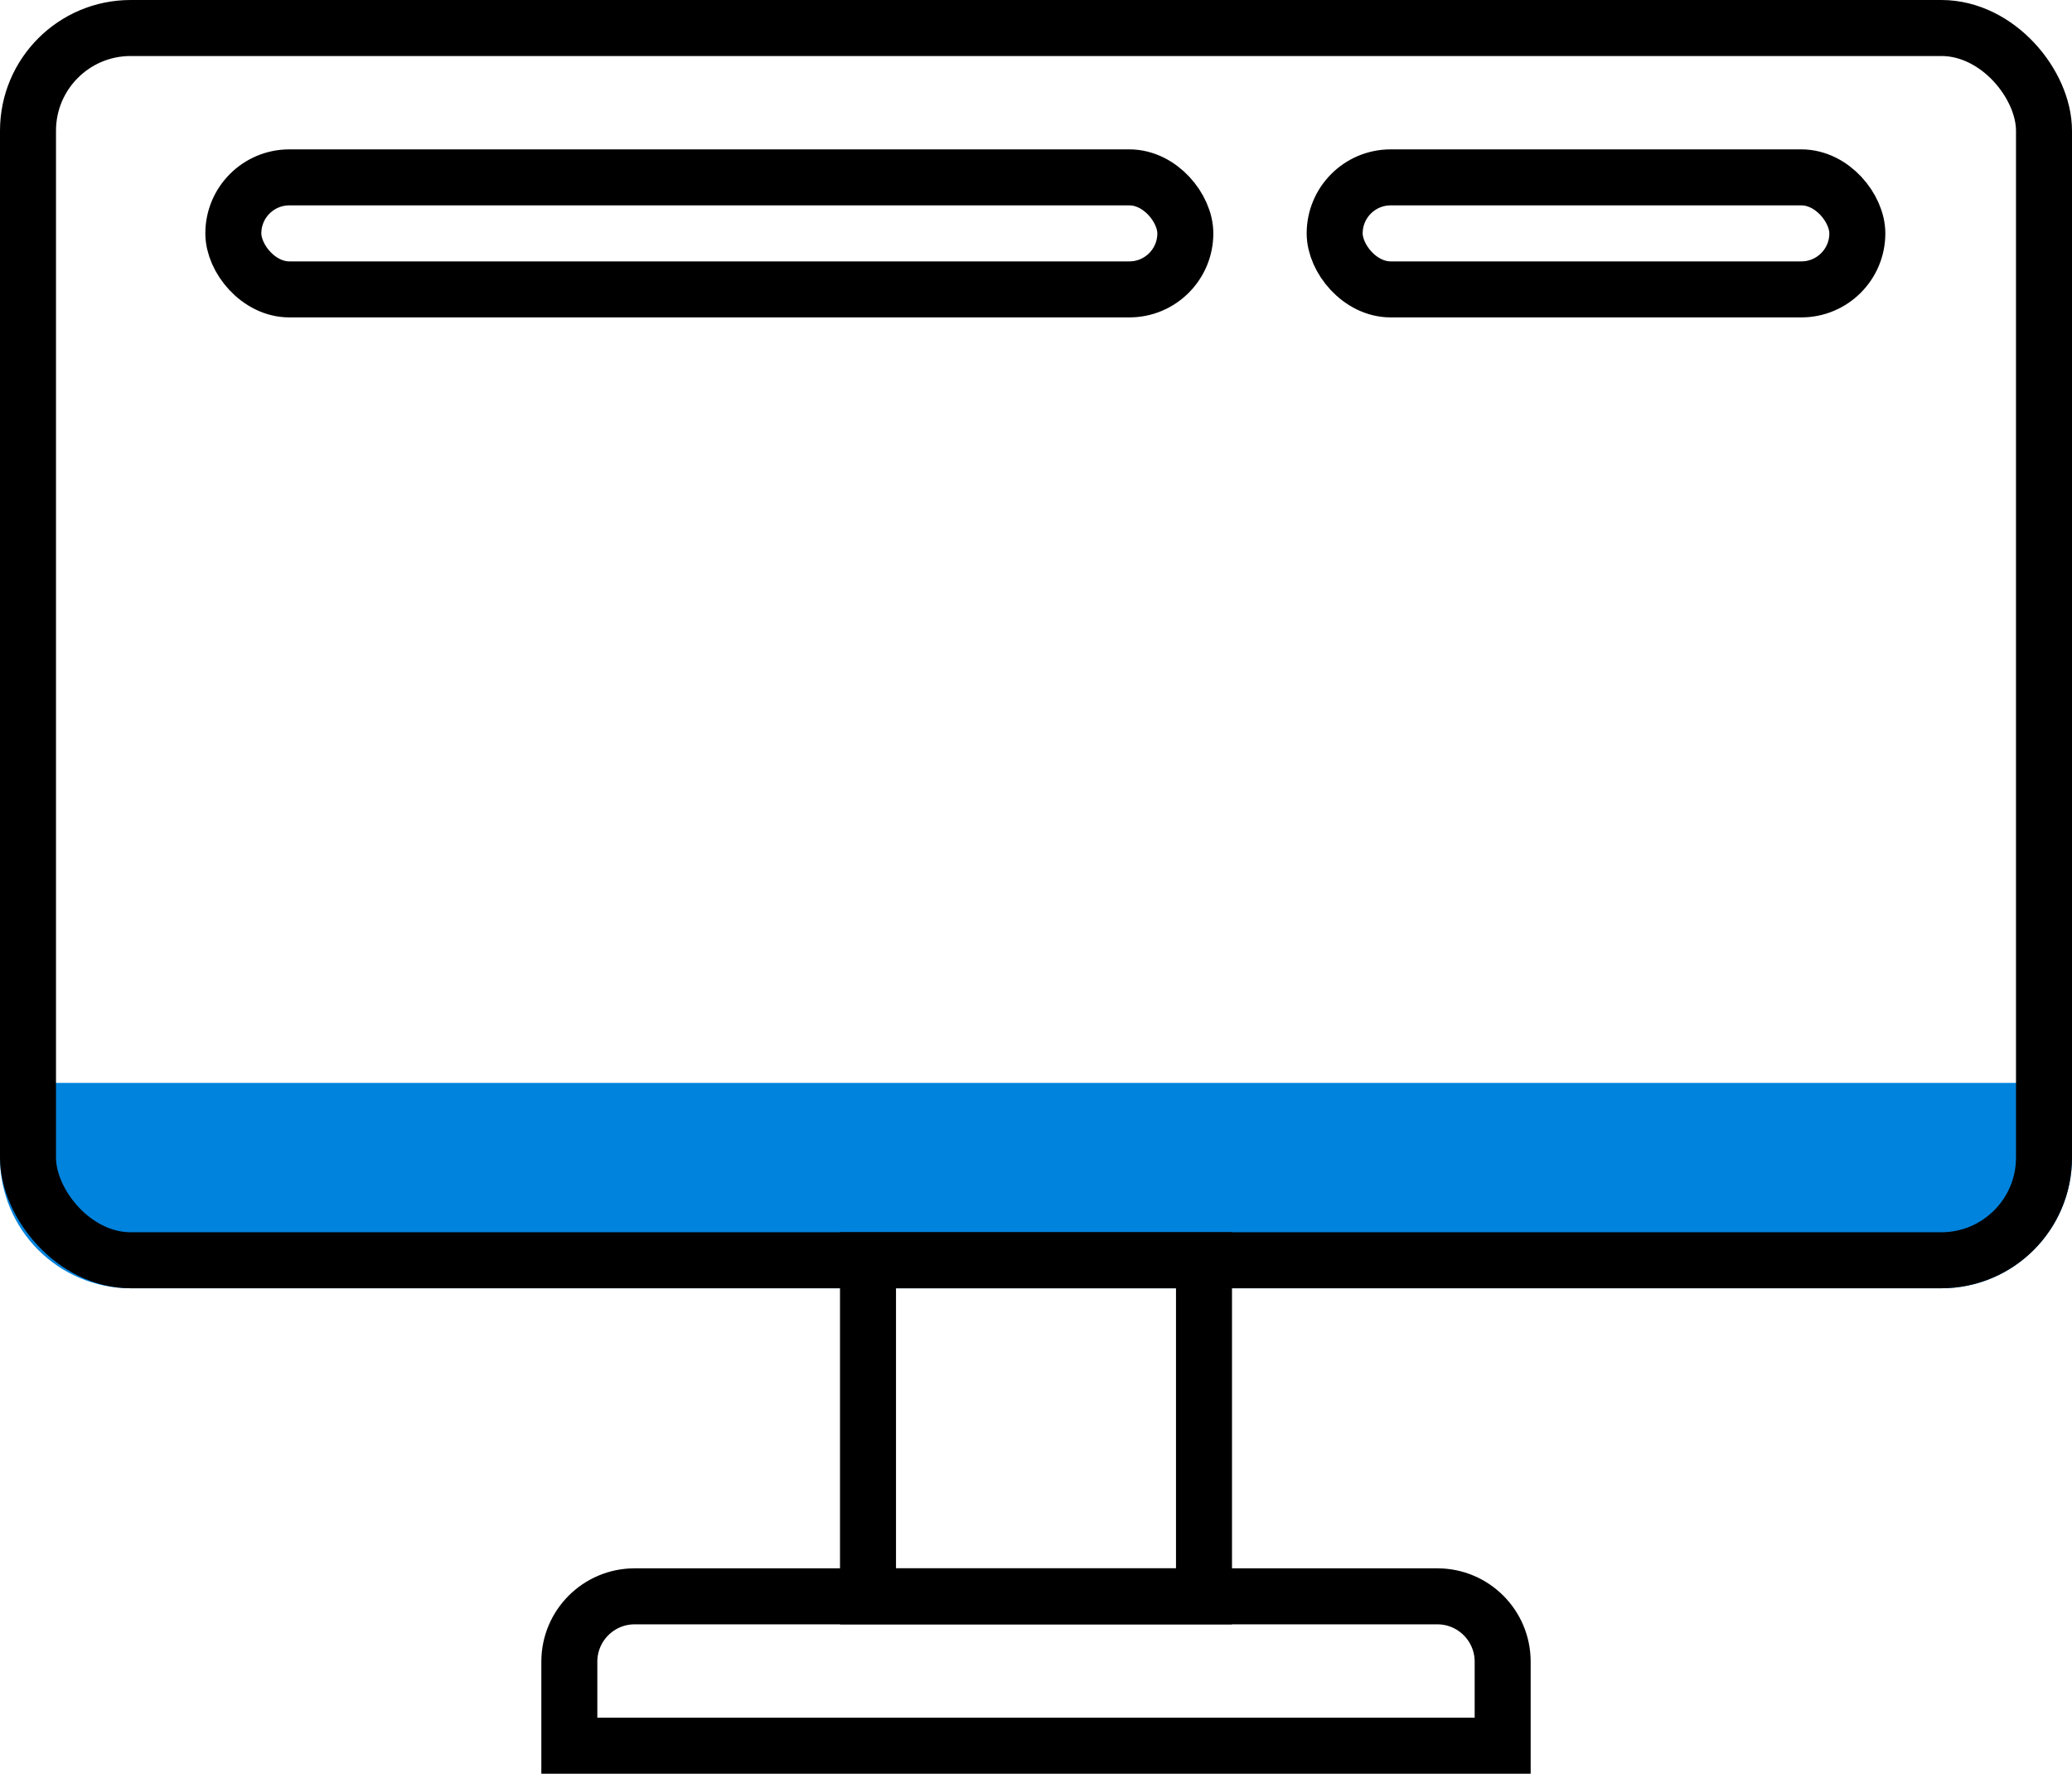
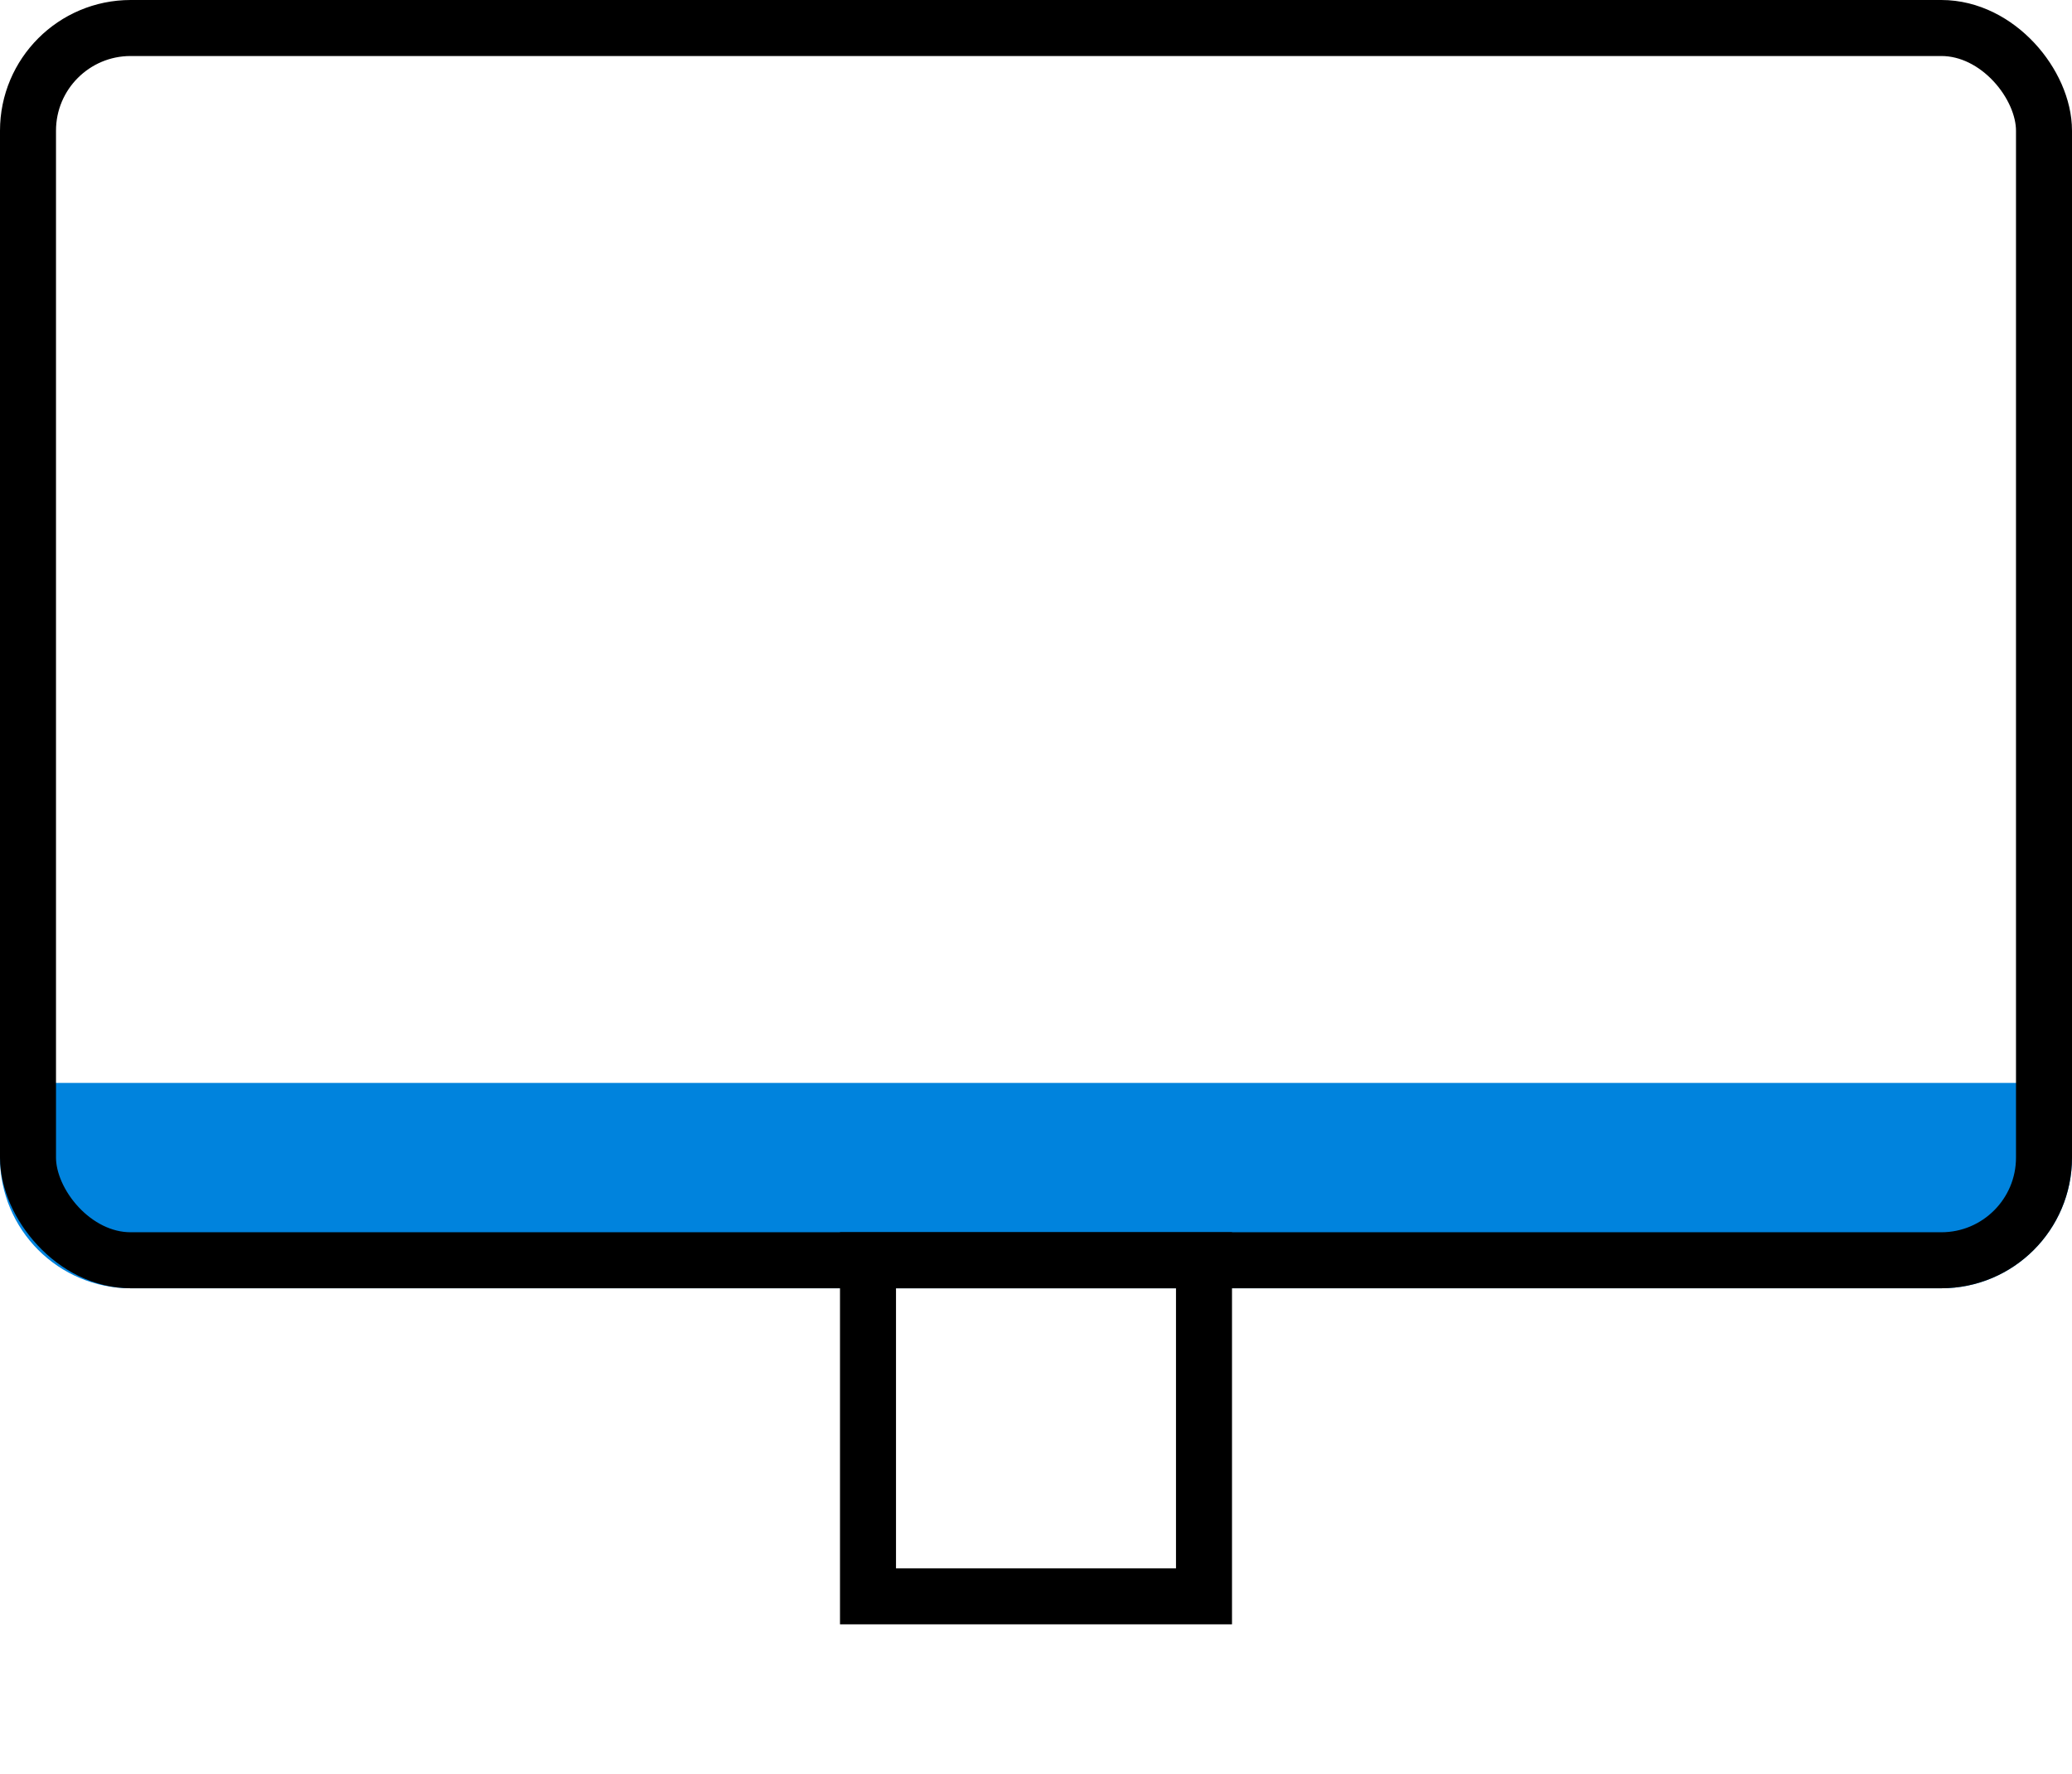
<svg xmlns="http://www.w3.org/2000/svg" width="111" height="95" viewBox="0 0 111 95" fill="none">
  <path d="M0 58H111V62C111 65.866 107.866 69 104 69H7C3.134 69 0 65.866 0 62V58Z" fill="#0083DD" />
-   <rect x="12.5" y="9.5" width="51" height="6" rx="3" stroke="black" stroke-width="3" />
-   <rect x="71.5" y="9.5" width="28" height="6" rx="3" stroke="black" stroke-width="3" />
  <rect x="1.5" y="1.5" width="108" height="66" rx="5.5" stroke="black" stroke-width="3" />
-   <path d="M64.5 67.5V85.5H46.5V67.5H64.5Z" stroke="black" stroke-width="3" />
-   <path d="M34 85.5H77C78.933 85.5 80.5 87.067 80.5 89V93.5H30.5V89C30.5 87.067 32.067 85.5 34 85.5Z" stroke="black" stroke-width="3" />
+   <path d="M64.5 67.5V85.5H46.5V67.5Z" stroke="black" stroke-width="3" />
</svg>